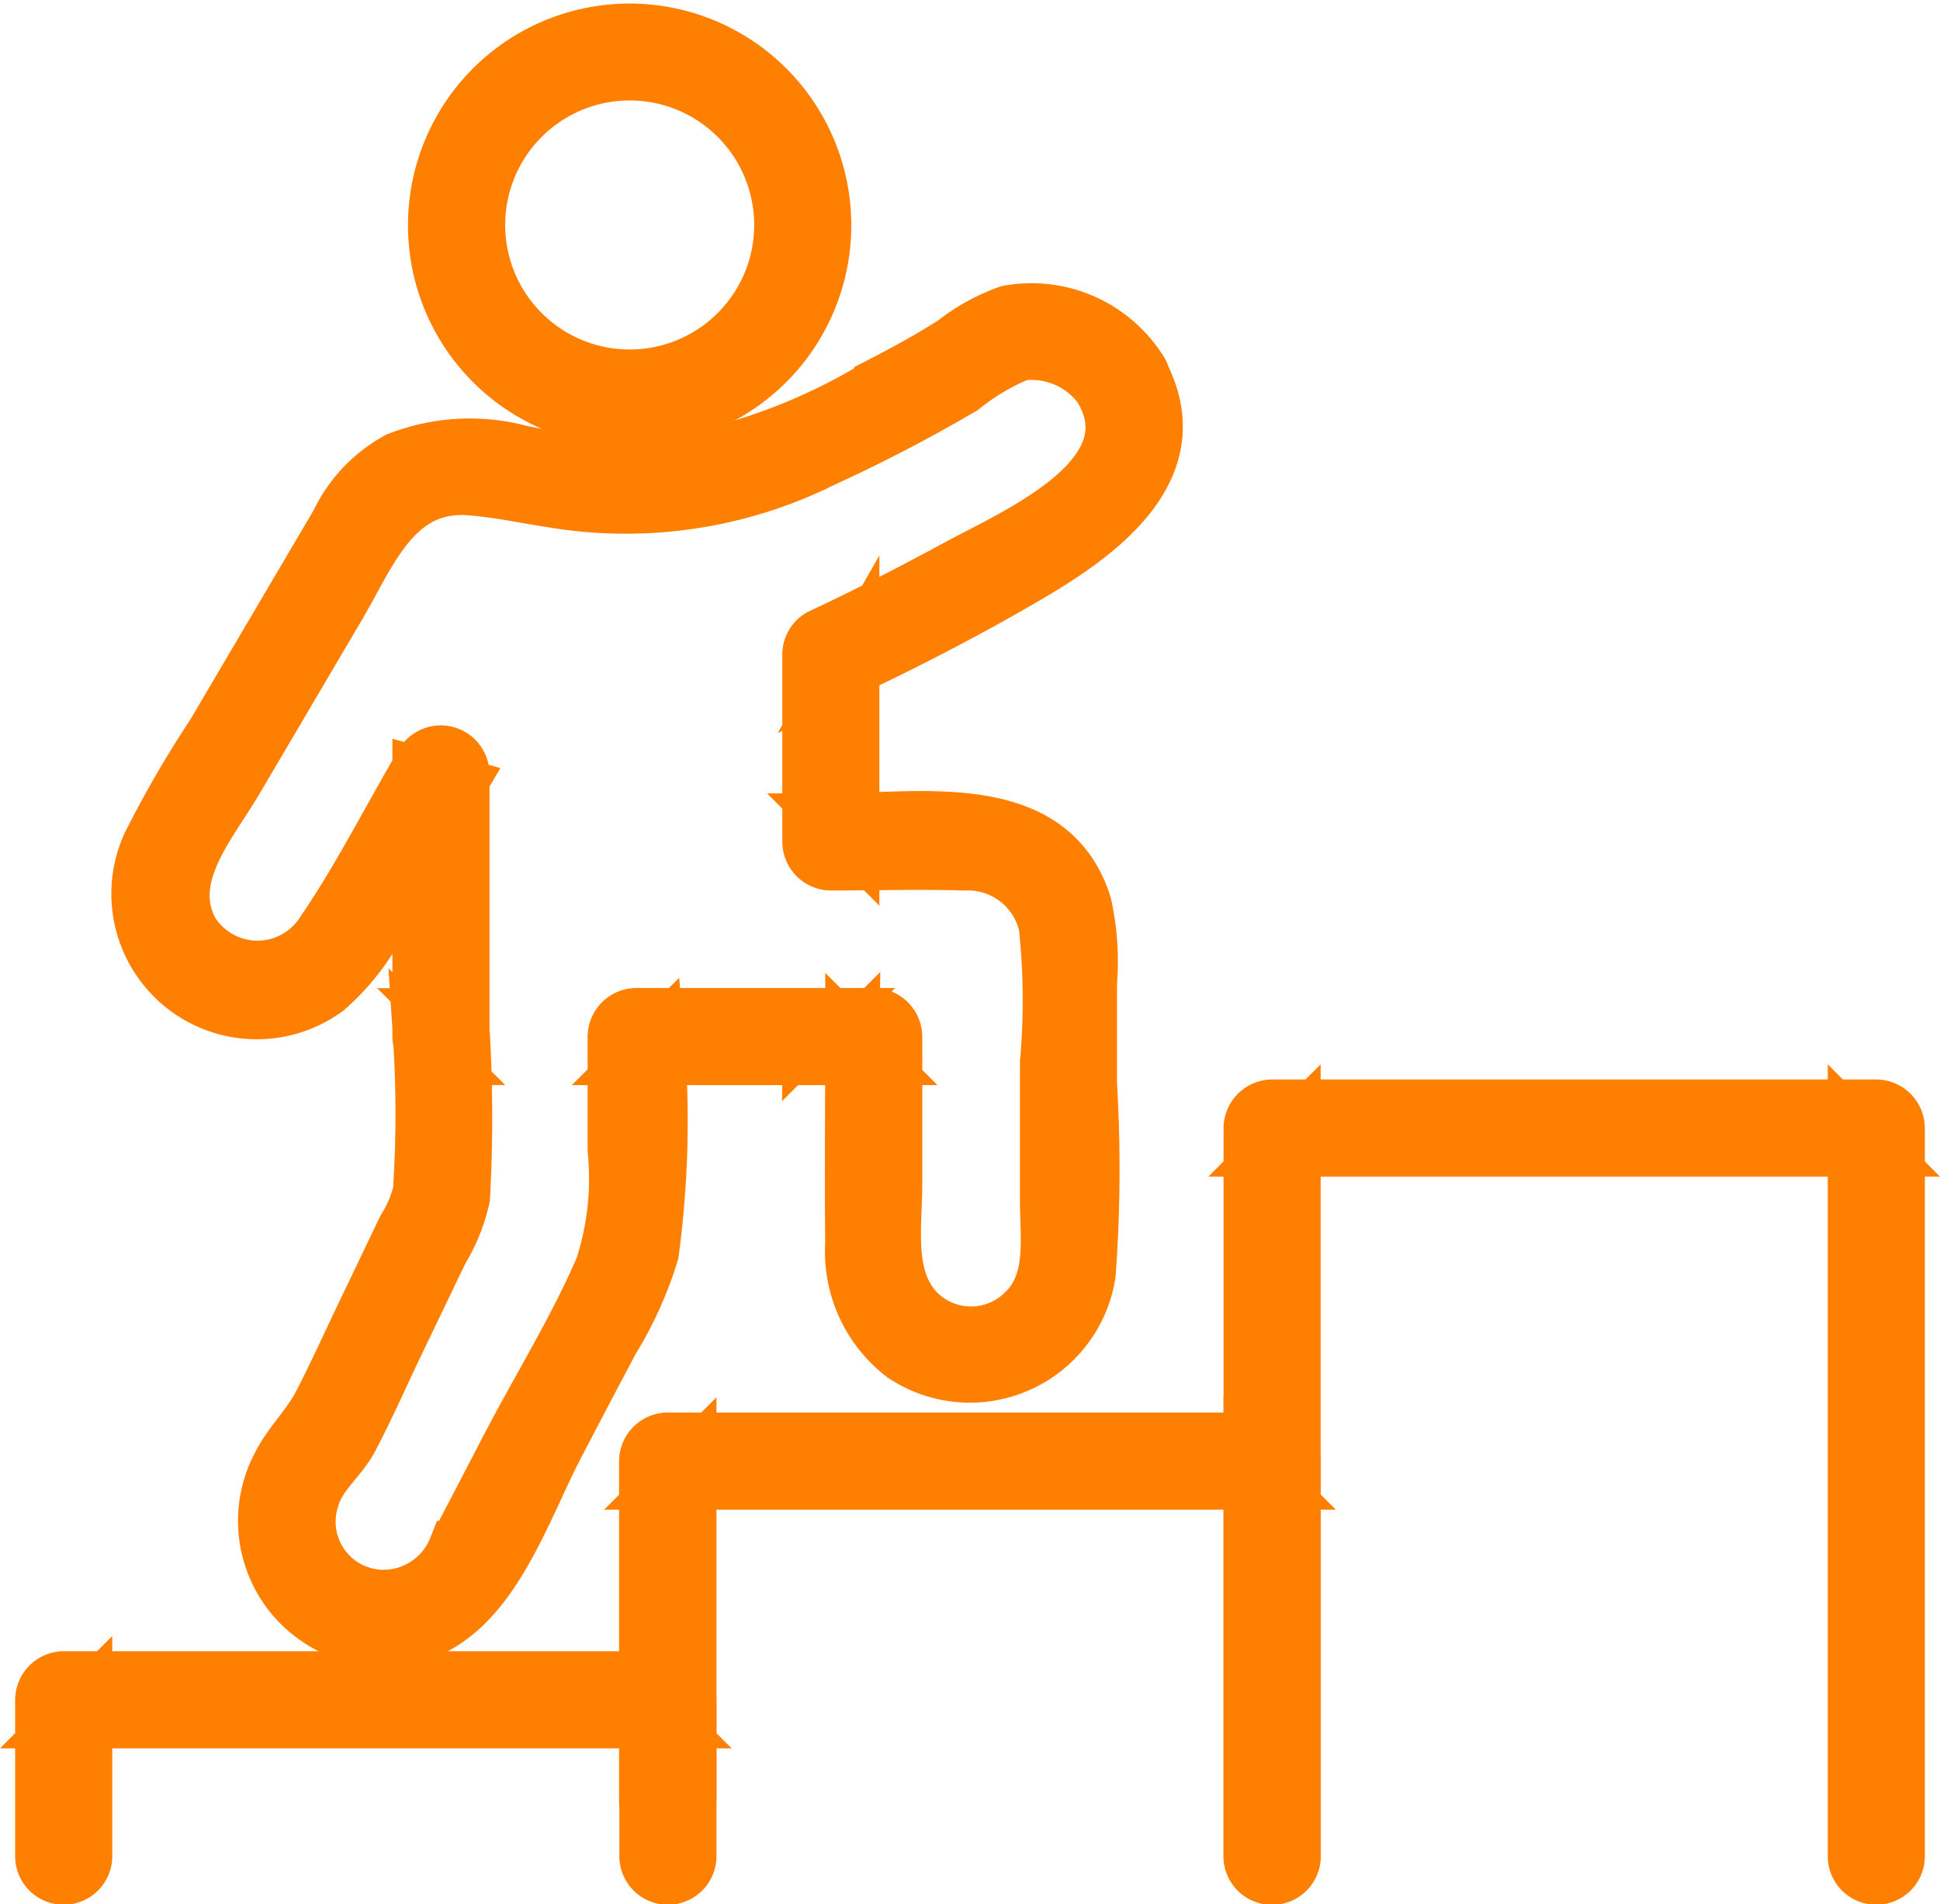
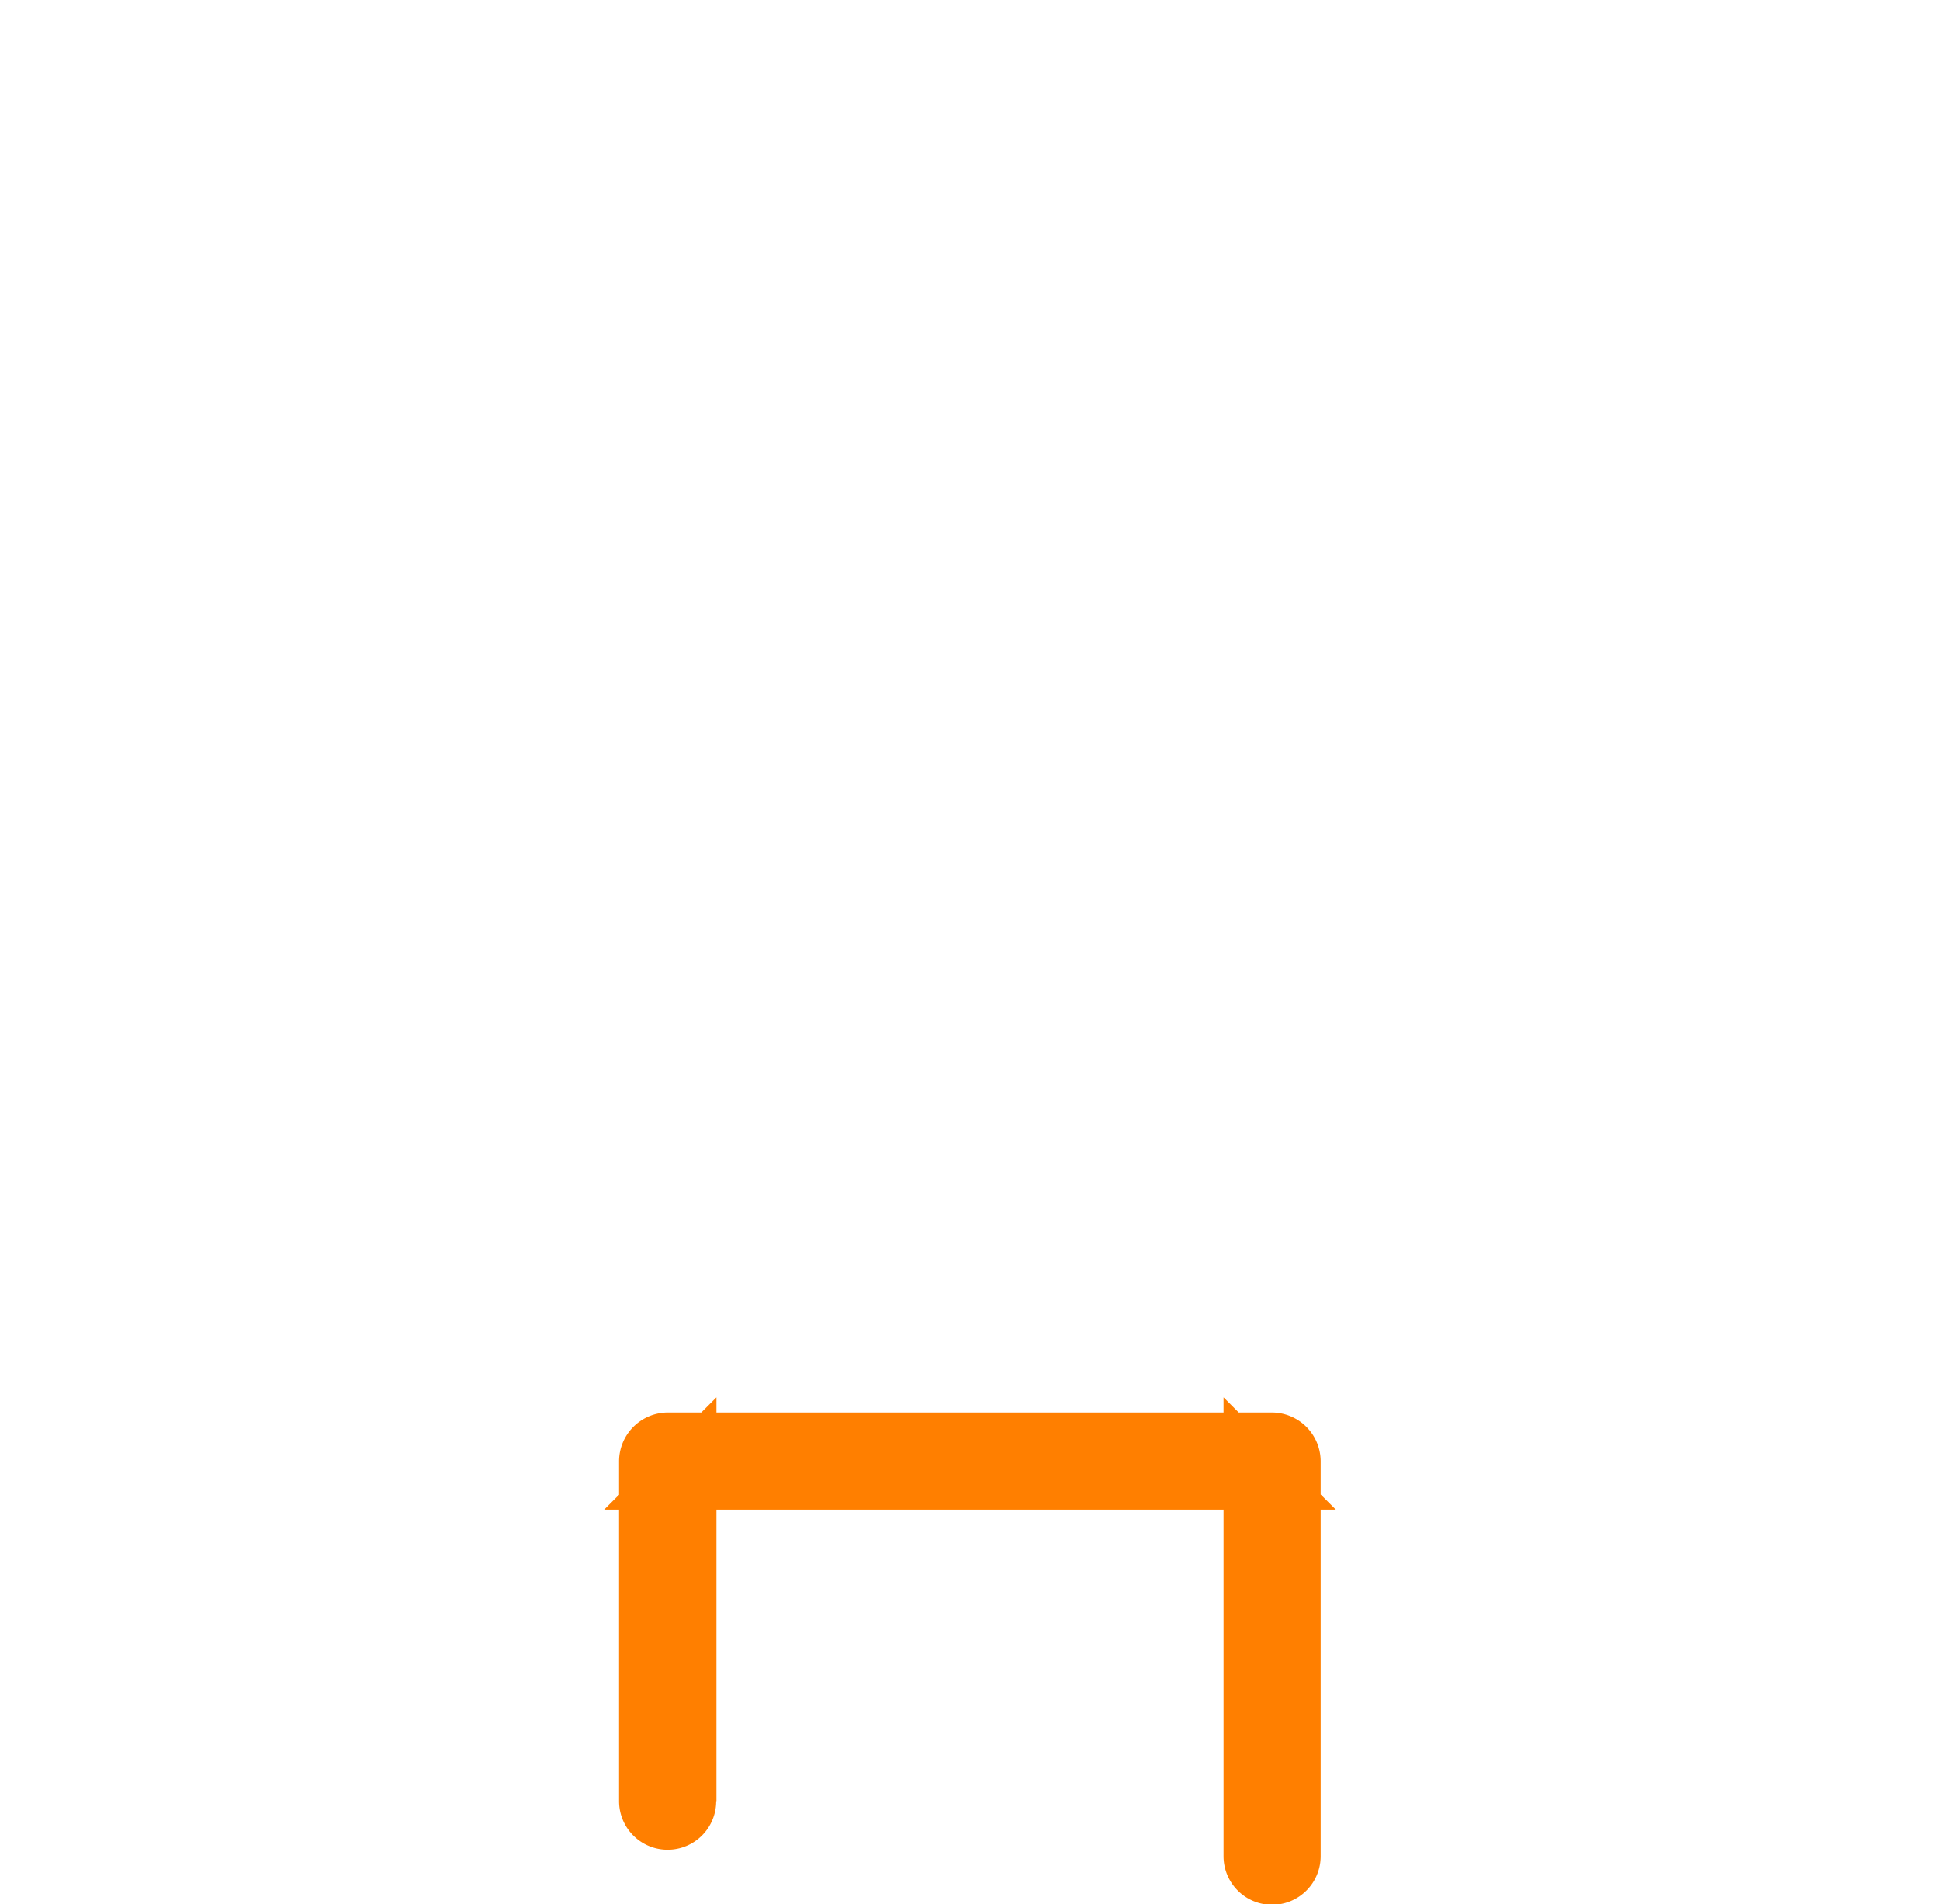
<svg xmlns="http://www.w3.org/2000/svg" width="36.761" height="36.07" viewBox="0 0 36.761 36.07">
  <g id="leadership_icon" transform="translate(0.787 0.569)">
    <g id="Grupo_104868" data-name="Grupo 104868">
-       <path id="Trazado_88953" data-name="Trazado 88953" d="M12.289,226.352v-2.963a.426.426,0,0,0-.42-.42H.42a.426.426,0,0,0-.42.42v2.963a.42.42,0,0,0,.84,0v-2.963l-.42.42H11.869l-.42-.42v2.963a.42.42,0,0,0,.84,0" transform="translate(0 -191.757)" fill="#ff7f00" stroke="#ff7f00" stroke-width="1" />
      <path id="Trazado_88954" data-name="Trazado 88954" d="M82.625,197.522v-6.443l-.42.42H93.654l-.42-.42v7.486a.42.42,0,0,0,.84,0v-7.486a.426.426,0,0,0-.42-.42H82.2a.426.426,0,0,0-.42.42v6.443a.42.42,0,0,0,.84,0" transform="translate(-70.336 -163.969)" fill="#ff7f00" stroke="#ff7f00" stroke-width="1" />
-       <path id="Trazado_88955" data-name="Trazado 88955" d="M164.411,159.809V146.015l-.42.42H175.44l-.42-.42v13.794a.42.42,0,0,0,.84,0V146.015a.426.426,0,0,0-.42-.42H163.991a.426.426,0,0,0-.42.42v13.794a.42.42,0,0,0,.84,0" transform="translate(-140.673 -125.214)" fill="#ff7f00" stroke="#ff7f00" stroke-width="1" />
-       <path id="Trazado_88956" data-name="Trazado 88956" d="M32.152,38.835a2.449,2.449,0,0,0-2.5-1.085,3.634,3.634,0,0,0-1.04.573c-.445.286-.911.539-1.381.782a11.076,11.076,0,0,1-4.174,1.534,11.682,11.682,0,0,1-2.623-.234,3.753,3.753,0,0,0-2.353.126,2.693,2.693,0,0,0-1.151,1.215l-1.247,2.116-1.108,1.881a20.411,20.411,0,0,0-1.208,2.081A2.255,2.255,0,0,0,16.739,50.6a4.36,4.36,0,0,0,1.112-1.494l1.413-2.4-.783-.212v4.986a.426.426,0,0,0,.42.42h.01l-.42-.42a22.456,22.456,0,0,1,0,2.931,2.319,2.319,0,0,1-.3.708L17.4,56.772c-.265.552-.517,1.113-.8,1.658-.221.431-.575.749-.788,1.181a2.259,2.259,0,0,0,1.649,3.277c2.172.317,2.865-2.154,3.662-3.679q.511-.977,1.026-1.951a7.162,7.162,0,0,0,.759-1.676,18.7,18.7,0,0,0,.1-4.1l-.42.42h3.7a.426.426,0,0,0,.42-.42v0l-.42.42h.814l-.42-.42c0,1.306-.014,2.612,0,3.917a2.488,2.488,0,0,0,.973,2.135,2.29,2.29,0,0,0,3.531-1.552,27.049,27.049,0,0,0,.025-3.6V50.463a4.98,4.98,0,0,0-.1-1.476c-.642-2.075-3.159-1.612-4.823-1.612l.42.42V44.247l-.208.363c1.212-.567,2.408-1.185,3.562-1.862,1.406-.825,3.108-2.089,2.083-3.913a.42.42,0,0,0-.725.424c.917,1.632-1.653,2.713-2.752,3.31-.851.462-1.714.905-2.591,1.315a.414.414,0,0,0-.208.363v3.548a.426.426,0,0,0,.42.42c.84,0,1.686-.026,2.526,0a1.5,1.5,0,0,1,1.534,1.17,13.233,13.233,0,0,1,.023,2.588v2.609c0,.714.142,1.547-.424,2.094a1.408,1.408,0,0,1-2,.006c-.608-.627-.427-1.6-.427-2.4v-2.8a.426.426,0,0,0-.42-.42H26.3a.426.426,0,0,0-.42.42v0l.42-.42H22.6a.426.426,0,0,0-.42.42q0,1.077,0,2.154a5.415,5.415,0,0,1-.236,2.206c-.5,1.169-1.2,2.288-1.786,3.415-.331.632-.656,1.267-.992,1.9a1.463,1.463,0,0,1-1.078.9,1.41,1.41,0,0,1-1.612-1.825c.136-.469.522-.72.739-1.134.326-.622.609-1.271.913-1.9l.791-1.648a3.319,3.319,0,0,0,.411-1.019,27.722,27.722,0,0,0,0-3.045.426.426,0,0,0-.42-.42H18.9l.42.42V46.5a.423.423,0,0,0-.783-.212c-.623,1.057-1.19,2.187-1.884,3.2a1.455,1.455,0,0,1-2.453.01c-.57-1.016.329-2.016.825-2.858l1.939-3.291c.607-1.03,1.072-2.355,2.5-2.24.515.041,1.031.152,1.541.23a8.408,8.408,0,0,0,5.143-.764A29.406,29.406,0,0,0,28.79,39.2a4.319,4.319,0,0,1,1.088-.643,1.6,1.6,0,0,1,1.549.7c.312.436,1.041.017.725-.424" transform="translate(-11.332 -32.414)" fill="#ff7f00" stroke="#ff7f00" stroke-width="1" />
-       <path id="Trazado_88957" data-name="Trazado 88957" d="M60.707,3.693a3.7,3.7,0,0,0-6.555-2.348,3.7,3.7,0,1,0,6.555,2.348.42.42,0,0,0-.84,0,2.859,2.859,0,1,1-5.718,0,2.859,2.859,0,1,1,5.718,0c.016.539.856.542.84,0" transform="translate(-45.863 0)" fill="#ff7f00" stroke="#ff7f00" stroke-width="1" />
    </g>
  </g>
</svg>